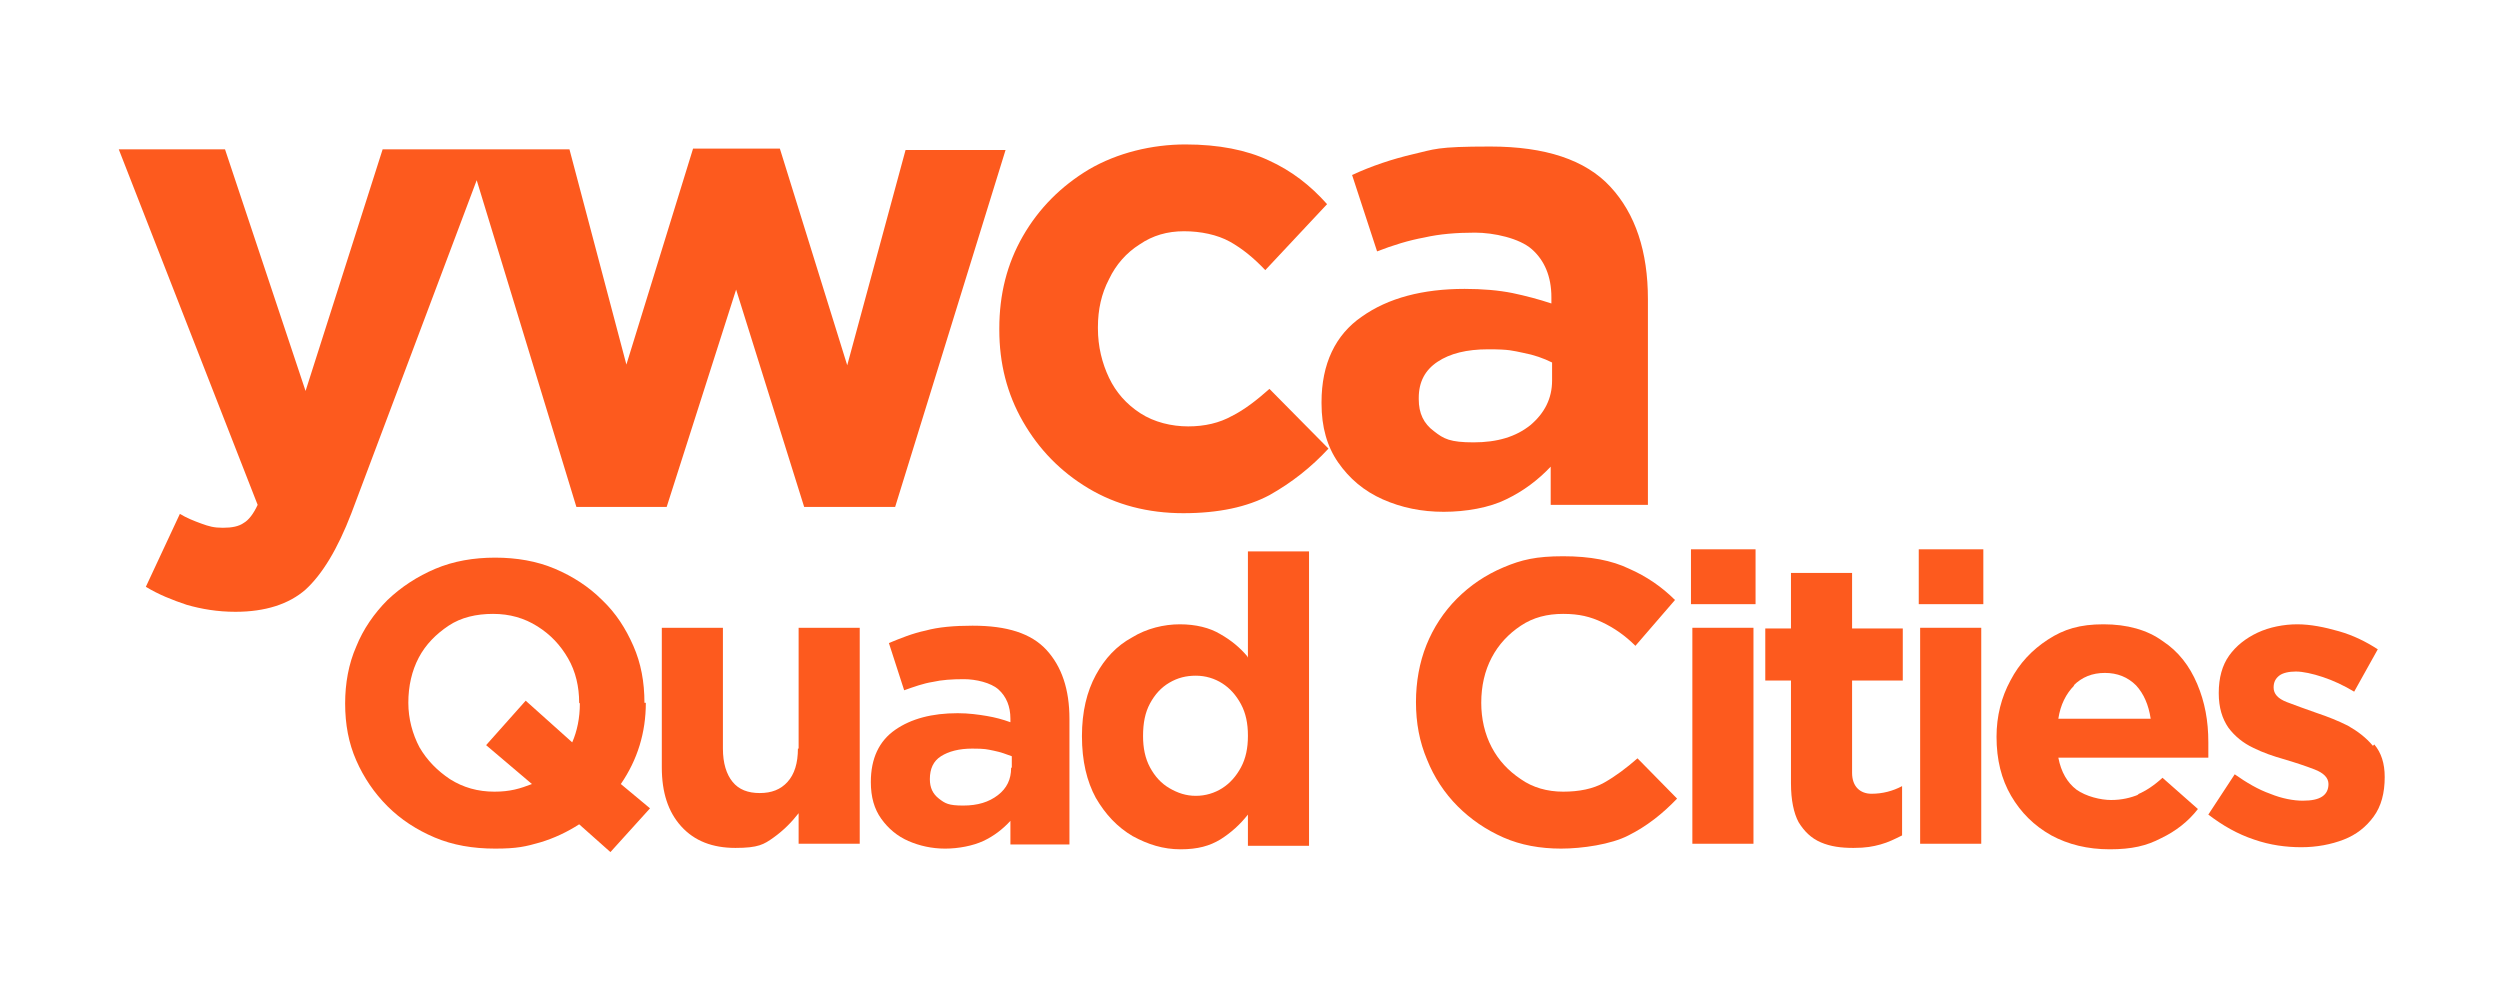
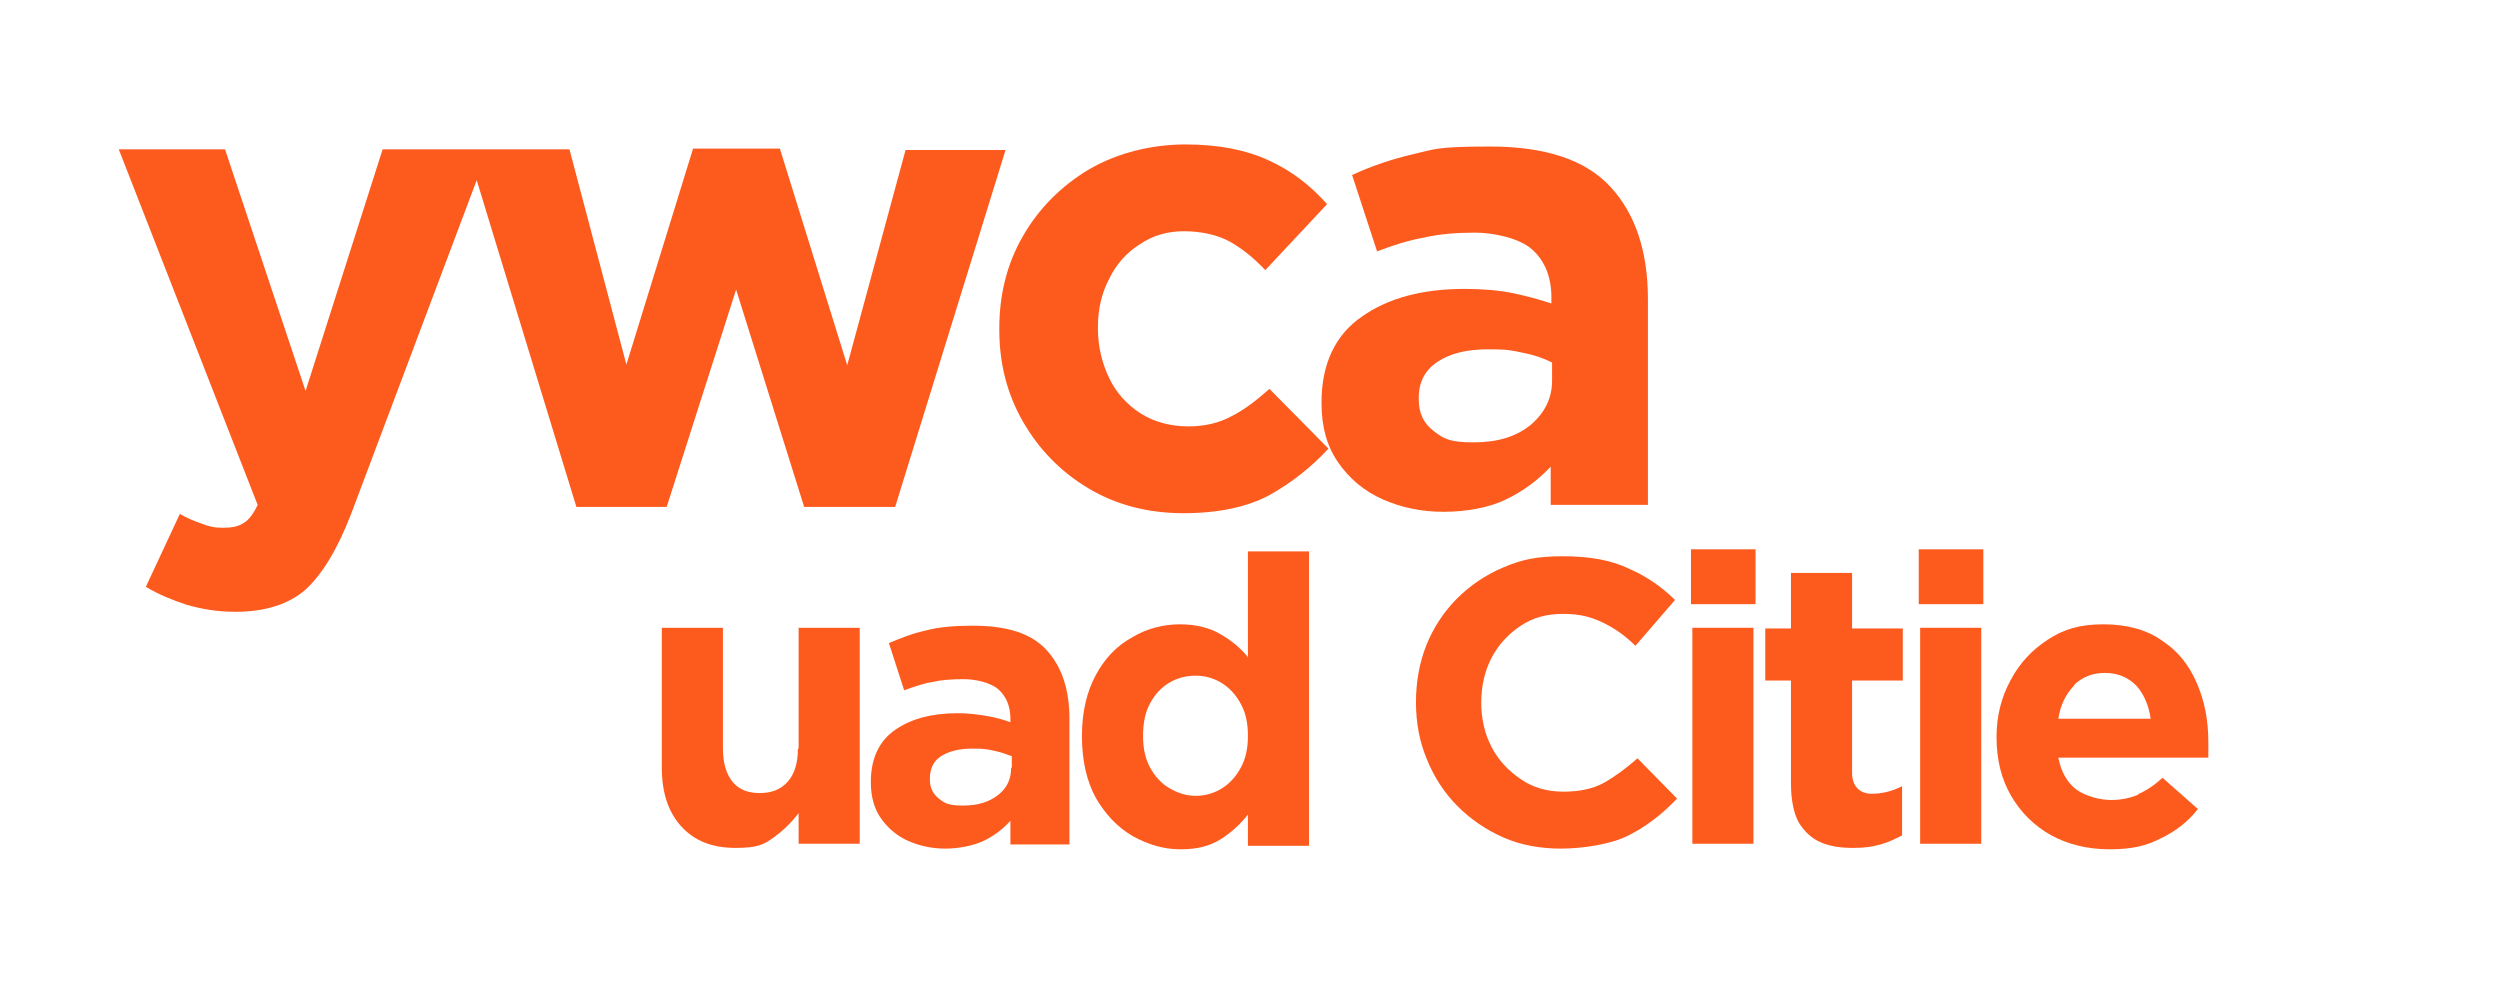
<svg xmlns="http://www.w3.org/2000/svg" id="Layer_1" viewBox="0 0 360 144">
  <defs>
    <style>      .st0 {        fill: #fd5a1e;      }    </style>
  </defs>
  <path class="st0" d="M68.6,25.8l14.4,47.2h13l10-31.3,9.8,31.3h13.1l15.9-51.4h-14.4l-8.4,31-9.7-31.2h-12.5l-9.6,31.1-8.2-31h-26.9l-11.1,34.8-11.6-34.8h-15.3l20,51.2c-.6,1.3-1.3,2.2-2,2.6-.7.5-1.7.7-3,.7s-2-.2-3.1-.6c-1.1-.4-2.1-.8-3.1-1.4l-4.9,10.5c1.8,1.1,3.8,1.9,5.9,2.6,2.1.6,4.4,1,7,1,4.3,0,7.7-1.1,10.1-3.2,2.4-2.2,4.6-5.8,6.6-11l18.1-48.1Z" />
  <path class="st0" d="M177.4,59.9c-1.8,1-3.9,1.5-6.3,1.5s-4.9-.6-6.9-1.9c-2-1.3-3.5-3-4.5-5.1-1-2.1-1.6-4.5-1.6-7.1v-.2c0-2.5.5-4.8,1.6-6.9,1-2.1,2.5-3.8,4.4-5,1.9-1.3,4-1.9,6.4-1.9s4.8.5,6.6,1.5c1.8,1,3.5,2.4,5.1,4.1l8.9-9.5c-2.4-2.7-5.1-4.8-8.4-6.3-3.2-1.5-7.2-2.3-12-2.3s-9.8,1.2-13.9,3.6c-4,2.4-7.2,5.6-9.5,9.6-2.3,4-3.4,8.4-3.4,13.3v.2c0,4.8,1.1,9.2,3.4,13.2,2.3,4,5.4,7.2,9.4,9.6,4,2.4,8.6,3.6,13.7,3.6s9.2-.9,12.4-2.6c3.2-1.8,6-4,8.5-6.7l-8.5-8.6c-1.8,1.6-3.6,3-5.4,3.9Z" />
  <path class="st0" d="M216.9,71.9c2.5-1.2,4.6-2.8,6.4-4.7v5.5h14v-29.6c0-6.9-1.8-12.3-5.4-16.2-3.6-3.9-9.4-5.8-17.3-5.8s-8,.4-11.1,1.1c-3,.7-6,1.7-8.8,3l3.6,11c2.3-.9,4.6-1.6,6.8-2,2.2-.5,4.6-.7,7.3-.7s6.4.8,8.2,2.4c1.8,1.6,2.8,3.9,2.8,6.9v.9c-1.8-.6-3.7-1.1-5.6-1.5-2-.4-4.3-.6-6.9-.6-6,0-11,1.3-14.8,4-3.8,2.6-5.8,6.8-5.8,12.3v.2c0,3.4.8,6.2,2.4,8.5,1.6,2.3,3.7,4.1,6.4,5.3s5.6,1.8,8.8,1.8,6.6-.6,9-1.8ZM204.3,57.5v-.2c0-2.3.9-4,2.7-5.2,1.8-1.2,4.2-1.8,7.3-1.8s3.5.2,5,.5c1.6.3,3,.8,4.2,1.4v2.6c0,2.6-1.1,4.7-3.1,6.4-2.1,1.7-4.8,2.5-8.2,2.5s-4.3-.5-5.7-1.6c-1.5-1.1-2.2-2.6-2.2-4.6Z" />
-   <path class="st0" d="M92.8,101.2h0c0-3-.5-5.7-1.6-8.2-1.1-2.5-2.5-4.7-4.5-6.6-1.9-1.9-4.2-3.4-6.8-4.5-2.6-1.1-5.5-1.6-8.6-1.6s-6,.5-8.6,1.6c-2.6,1.1-4.9,2.6-6.9,4.5-1.9,1.9-3.5,4.2-4.5,6.7-1.1,2.5-1.6,5.3-1.6,8.2h0c0,3,.5,5.7,1.6,8.2,1.1,2.5,2.6,4.7,4.5,6.6,1.9,1.9,4.2,3.4,6.8,4.5,2.6,1.1,5.5,1.6,8.7,1.6s4.4-.3,6.5-.9c2-.6,3.9-1.5,5.6-2.6l4.5,4,5.7-6.3-4.2-3.5c2.4-3.5,3.6-7.4,3.6-11.7ZM83.5,101.3c0,2.1-.4,4-1.1,5.6l-6.7-6-5.7,6.4,6.6,5.6c-.8.3-1.6.6-2.5.8-.9.2-1.8.3-2.9.3-2.4,0-4.5-.6-6.4-1.8-1.8-1.2-3.3-2.7-4.4-4.6-1-1.9-1.6-4.1-1.6-6.4h0c0-2.4.5-4.6,1.5-6.5,1-1.9,2.5-3.4,4.3-4.6,1.8-1.2,4-1.7,6.4-1.7s4.5.6,6.4,1.8c1.9,1.2,3.3,2.7,4.4,4.6,1.1,1.9,1.6,4.1,1.6,6.4h0Z" />
  <path class="st0" d="M114.9,107.8c0,2.1-.5,3.7-1.5,4.8-1,1.1-2.3,1.6-4,1.6s-3-.5-3.9-1.6c-.9-1.1-1.4-2.7-1.4-4.8v-17.4h-8.8v20.1c0,3.6.9,6.4,2.8,8.5,1.9,2.1,4.5,3.1,7.8,3.1s4.1-.5,5.5-1.5c1.4-1,2.6-2.2,3.6-3.5v4.4h8.8v-31.1h-8.8v17.4Z" />
  <path class="st0" d="M140,90.1c-2.6,0-4.9.2-6.7.7-1.9.4-3.6,1.1-5.3,1.8l2.2,6.8c1.4-.5,2.8-1,4.1-1.2,1.3-.3,2.8-.4,4.5-.4s3.9.5,5,1.5c1.1,1,1.7,2.4,1.7,4.2v.5c-1.1-.4-2.2-.7-3.4-.9-1.2-.2-2.6-.4-4.2-.4-3.7,0-6.7.8-9,2.4-2.3,1.6-3.5,4.1-3.5,7.5h0c0,2.2.5,3.9,1.5,5.3,1,1.4,2.3,2.5,3.9,3.2s3.4,1.1,5.3,1.1,4-.4,5.5-1.1c1.5-.7,2.8-1.7,3.9-2.9v3.4h8.5v-18.1c0-4.2-1.1-7.5-3.3-9.9-2.2-2.4-5.7-3.5-10.6-3.5ZM145.6,110.6c0,1.6-.6,2.9-1.9,3.9-1.3,1-2.9,1.5-5,1.5s-2.6-.3-3.5-1c-.9-.7-1.3-1.6-1.3-2.8h0c0-1.5.5-2.6,1.6-3.3,1.1-.7,2.6-1.1,4.5-1.1s2.1.1,3.1.3c1,.2,1.8.5,2.6.8v1.6Z" />
  <path class="st0" d="M179.6,94.5c-1-1.2-2.3-2.3-3.9-3.2-1.5-.9-3.5-1.4-5.8-1.4s-4.8.6-6.9,1.9c-2.2,1.2-3.9,3-5.2,5.4-1.3,2.4-2,5.3-2,8.8h0c0,3.6.7,6.5,2,8.9,1.4,2.4,3.1,4.2,5.3,5.5,2.2,1.2,4.4,1.9,6.9,1.9s4.2-.5,5.7-1.4c1.6-1,2.9-2.2,4-3.6v4.5h8.8v-42.4h-8.8v15.3ZM179.7,106c0,1.7-.3,3.2-1,4.5-.7,1.3-1.6,2.3-2.7,3-1.1.7-2.4,1.1-3.8,1.1s-2.6-.4-3.8-1.1c-1.2-.7-2.1-1.7-2.8-3-.7-1.3-1-2.8-1-4.5h0c0-1.9.3-3.4,1-4.7.7-1.3,1.6-2.3,2.8-3,1.2-.7,2.4-1,3.8-1s2.7.4,3.8,1.1c1.1.7,2,1.7,2.7,3,.7,1.3,1,2.8,1,4.5h0Z" />
  <path class="st0" d="M231,112.7c-1.6.9-3.6,1.3-5.9,1.3s-4.4-.6-6.1-1.8c-1.8-1.2-3.2-2.7-4.2-4.6-1-1.9-1.5-4.1-1.5-6.4h0c0-2.4.5-4.6,1.5-6.5,1-1.9,2.4-3.4,4.2-4.6,1.8-1.2,3.8-1.7,6.1-1.7s3.9.4,5.6,1.2c1.7.8,3.3,1.9,4.8,3.4l5.7-6.6c-1.9-1.9-4.1-3.4-6.6-4.5-2.5-1.2-5.6-1.8-9.5-1.8s-6,.5-8.6,1.6c-2.6,1.1-4.8,2.6-6.7,4.5-1.9,1.9-3.4,4.2-4.4,6.7-1,2.5-1.5,5.3-1.5,8.2h0c0,3,.5,5.7,1.6,8.3,1,2.5,2.5,4.8,4.4,6.7,1.9,1.9,4.1,3.4,6.6,4.5,2.5,1.1,5.3,1.6,8.3,1.6s7.2-.6,9.7-1.9c2.6-1.3,4.9-3.1,7-5.3l-5.7-5.8c-1.6,1.4-3.2,2.6-4.8,3.5Z" />
  <rect class="st0" x="243.5" y="79.1" width="9.3" height="7.9" />
  <rect class="st0" x="243.7" y="90.4" width="8.8" height="31.1" />
  <path class="st0" d="M266.7,82.5h-8.8v8h-3.7v7.5h3.7v14.8c0,2.4.4,4.3,1.1,5.6.8,1.3,1.8,2.3,3.2,2.9,1.4.6,2.9.8,4.7.8s2.8-.2,3.9-.5c1.1-.3,2.1-.8,3.1-1.3v-7.1c-1.3.7-2.8,1.1-4.4,1.1s-2.8-1-2.8-3v-13.3h7.3v-7.5h-7.3v-8Z" />
  <rect class="st0" x="276.5" y="90.4" width="8.8" height="31.1" />
  <rect class="st0" x="276.3" y="79.1" width="9.3" height="7.9" />
  <path class="st0" d="M308,114.4c-1.2.5-2.5.8-4,.8s-3.6-.5-5-1.5c-1.3-1-2.2-2.5-2.6-4.6h21.6c0-.4,0-.8,0-1.1,0-.3,0-.7,0-1.1h0c0-3.1-.5-5.8-1.6-8.4-1.1-2.6-2.7-4.7-5-6.2-2.2-1.6-5.1-2.4-8.5-2.4s-5.7.7-8,2.2c-2.3,1.5-4.1,3.4-5.4,5.9-1.3,2.4-2,5.1-2,8.1h0c0,3.3.7,6.1,2.1,8.5,1.4,2.4,3.3,4.3,5.8,5.7,2.4,1.3,5.2,2,8.4,2s5.3-.5,7.4-1.6c2.1-1,3.9-2.4,5.3-4.2l-5.1-4.5c-1.2,1.1-2.4,1.9-3.6,2.4ZM298.6,98.7c1.2-1.2,2.7-1.8,4.5-1.8s3.3.6,4.5,1.8c1.1,1.2,1.8,2.8,2.1,4.8h-13.3c.3-2,1.1-3.6,2.3-4.8Z" />
-   <path class="st0" d="M341.7,107.4c-1-1.2-2.2-2.1-3.6-2.9-1.4-.7-2.9-1.3-4.4-1.8-1.7-.6-3.1-1.1-4.4-1.6-1.3-.5-1.9-1.2-1.9-2.1h0c0-.8.3-1.3.8-1.7.5-.4,1.4-.6,2.4-.6s2.4.3,3.9.8c1.5.5,3,1.2,4.5,2.1l3.4-6.1c-1.7-1.1-3.5-2-5.6-2.6-2.1-.6-4.1-1-6-1s-4,.4-5.7,1.2c-1.7.8-3.1,1.9-4.1,3.3-1,1.4-1.5,3.2-1.5,5.4h0c0,2.1.5,3.7,1.4,5,.9,1.2,2.1,2.2,3.6,2.9,1.4.7,2.9,1.2,4.3,1.6,1.7.5,3.2,1,4.5,1.5,1.3.5,2,1.2,2,2.1h0c0,.8-.3,1.4-.9,1.8-.6.4-1.5.6-2.8.6s-3-.3-4.7-1c-1.7-.6-3.4-1.6-5.1-2.8l-3.8,5.8c2.1,1.6,4.2,2.8,6.6,3.6,2.3.8,4.6,1.1,6.8,1.1s4.3-.4,6.1-1.1c1.8-.7,3.2-1.8,4.3-3.3,1.1-1.5,1.6-3.4,1.6-5.7h0c0-2-.5-3.5-1.5-4.7Z" />
</svg>